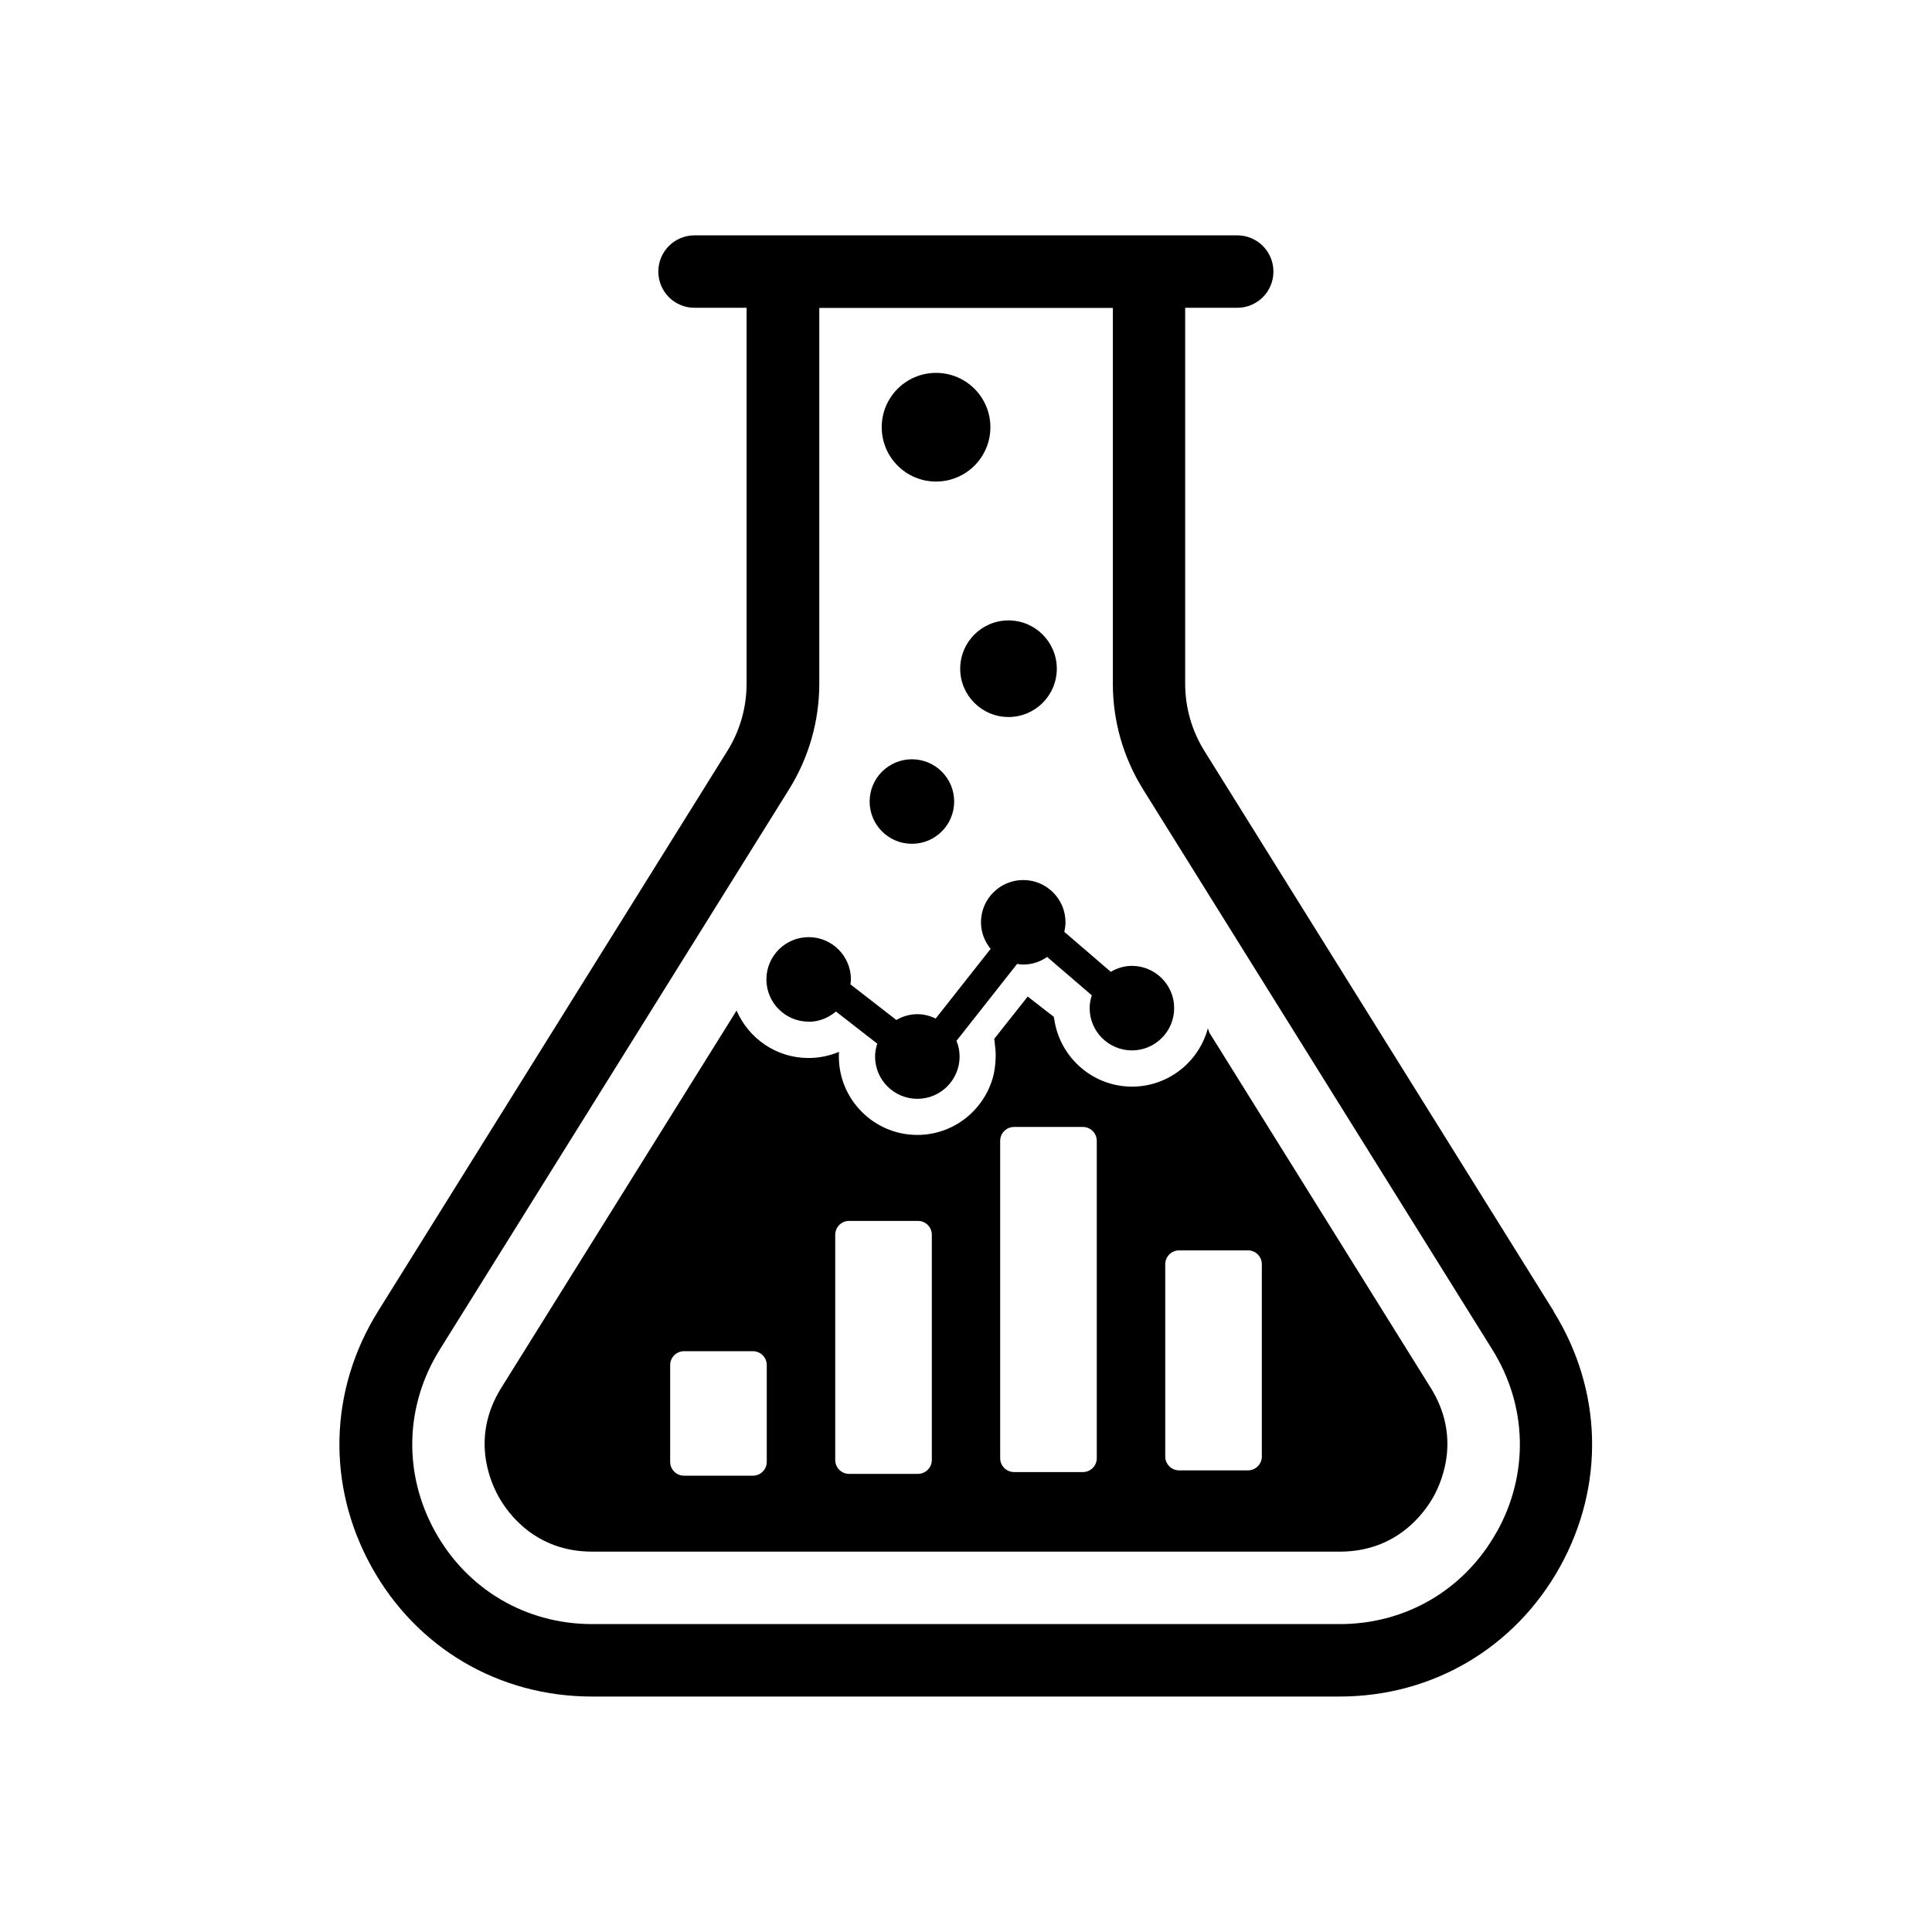
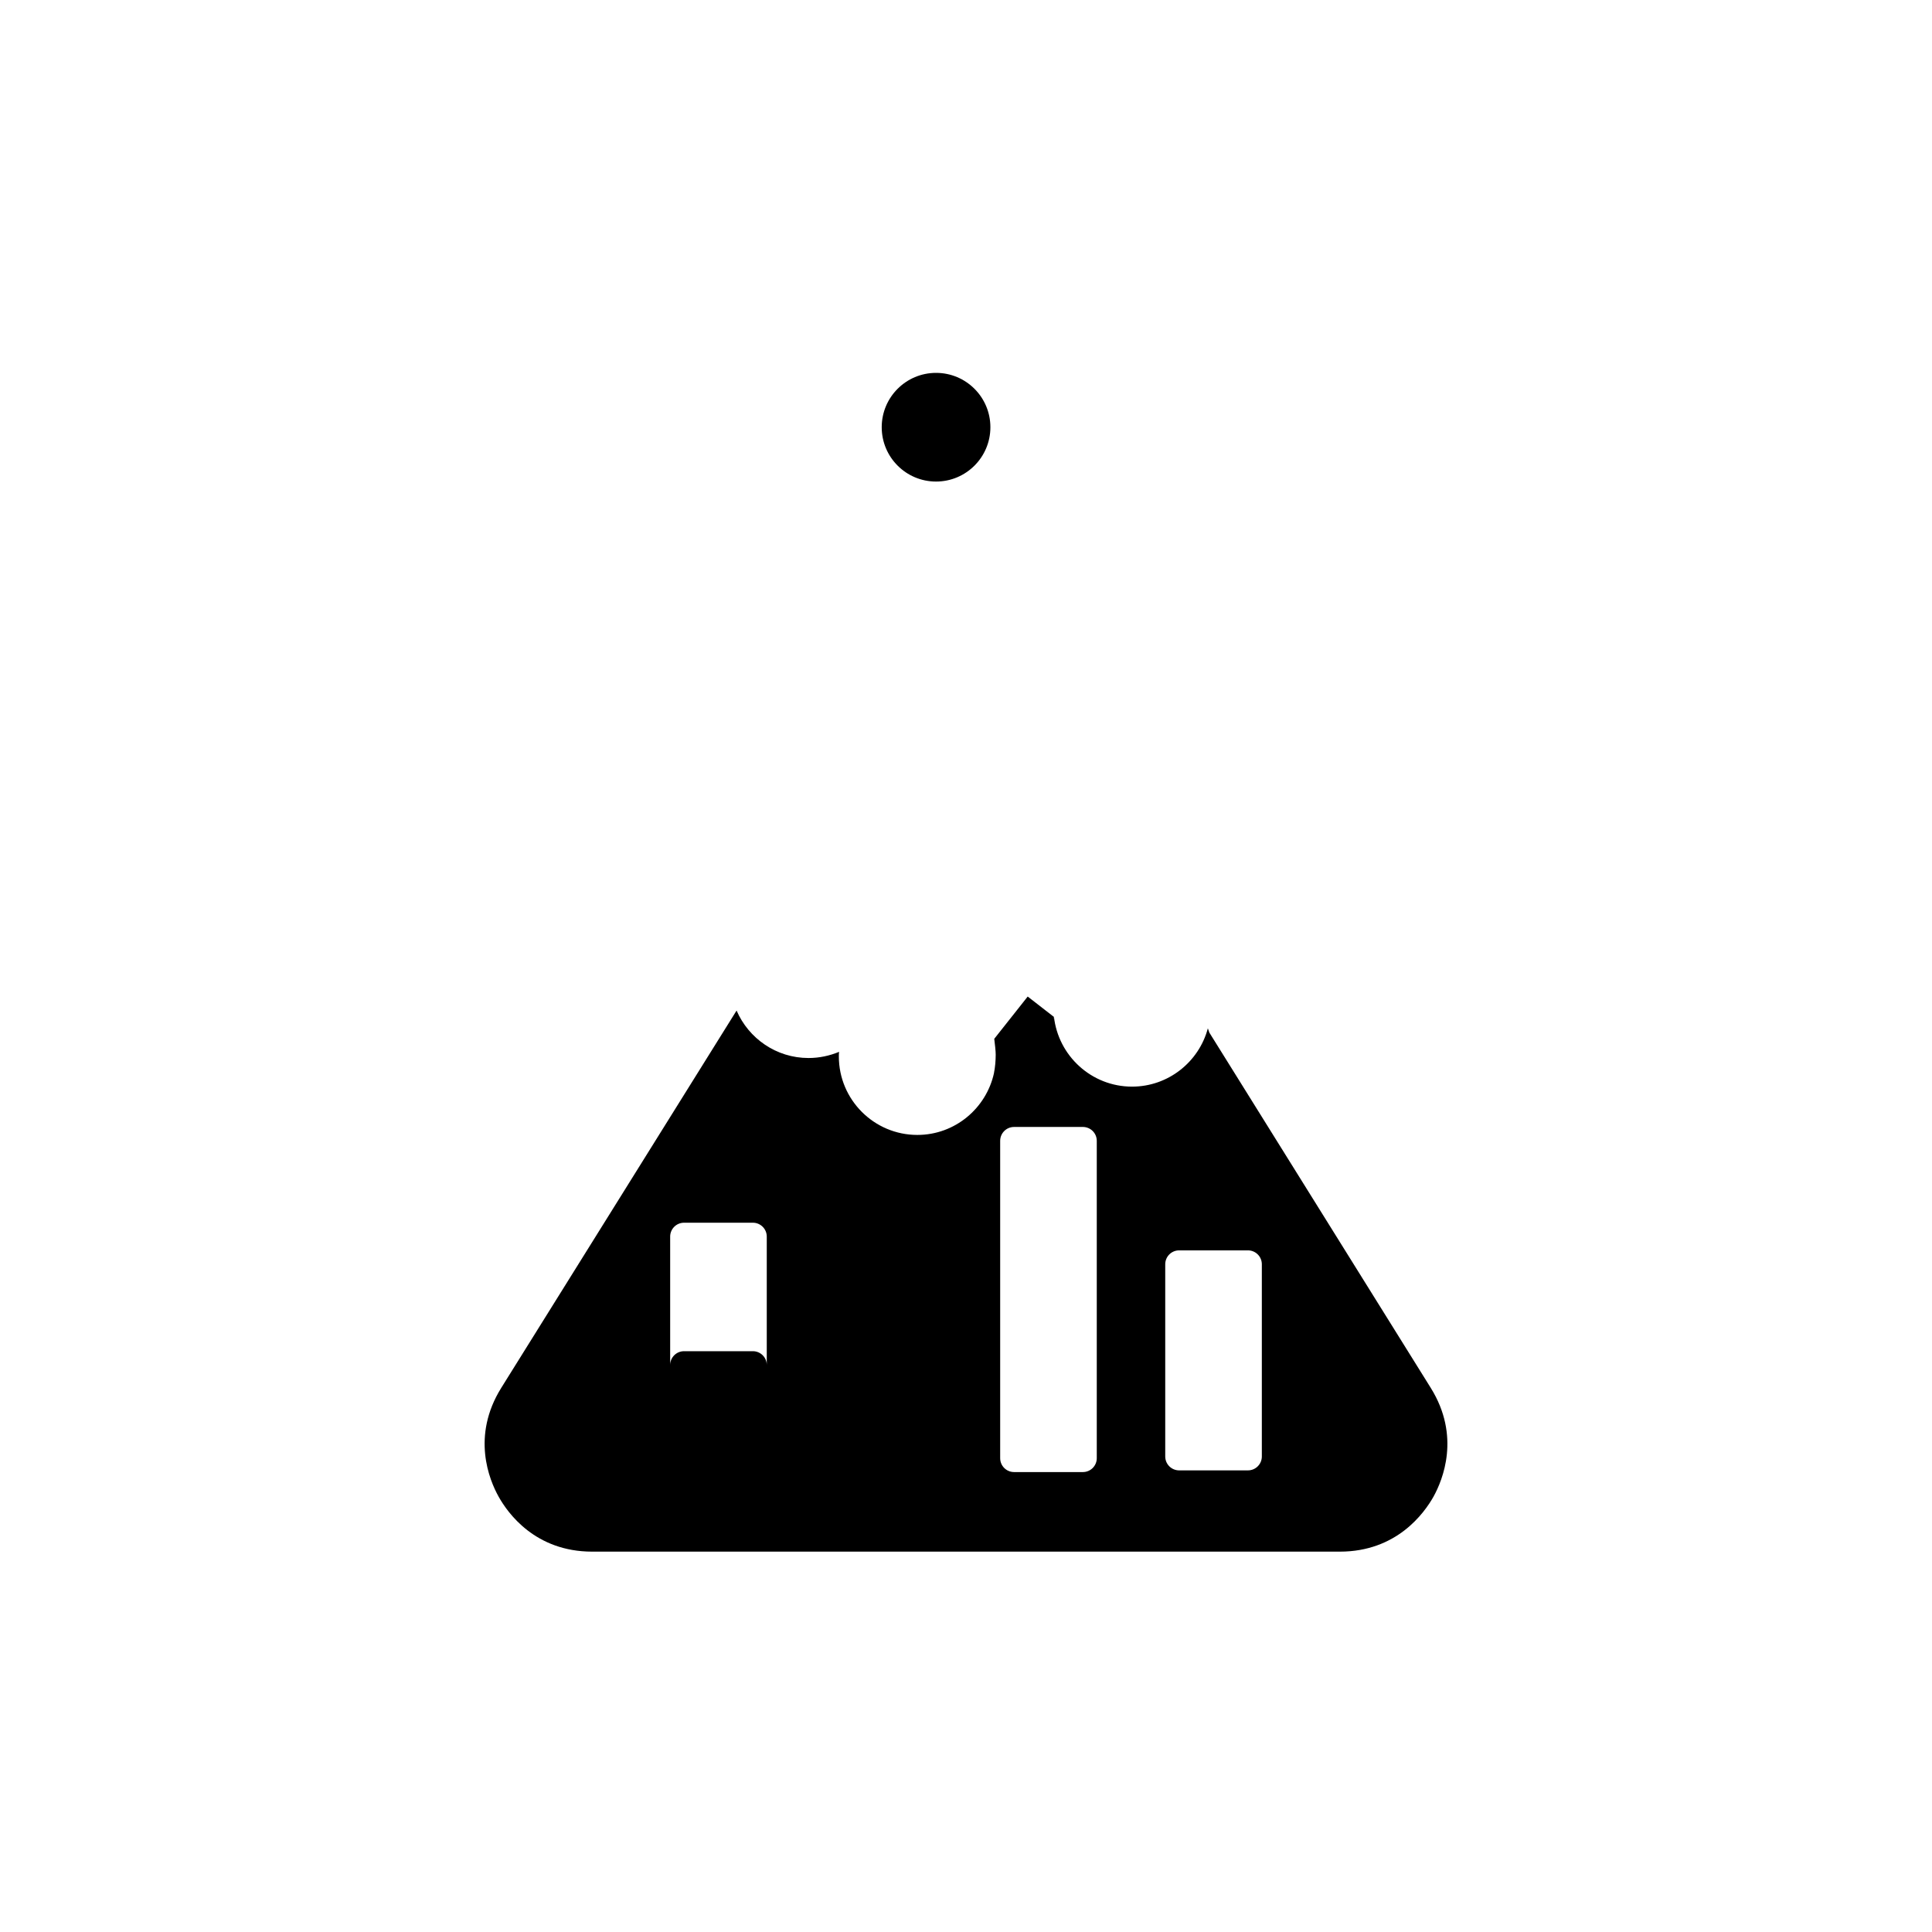
<svg xmlns="http://www.w3.org/2000/svg" viewBox="0 0 160 160">
  <defs>
    <style>
      .cls{
        fill: #000;
      }

      @media (prefers-color-scheme: dark) {
        .cls{
          fill: #fff;
        }
      }
    </style>
  </defs>
-   <path class="cls" d="M100.15,85.51c-.04-.12-.08-.23-.12-.35-.74,2.78-3.28,4.83-6.28,4.83-3.36,0-6.12-2.56-6.47-5.82-.02.09-.03.18-.04.27,0-.05,0-.19.02-.24l-2.15-1.67-2.77,3.5c.06.52.12.99.12,1.32,0,.48-.05,1.06-.14,1.49v.02c-.64,2.93-3.24,5.13-6.35,5.13-3.59,0-6.5-2.92-6.5-6.5,0-.13,0-.26.02-.38-.78.32-1.63.51-2.53.51-2.67,0-4.96-1.62-5.96-3.93l-19.49,31.25c-2.49,4-.99,7.62-.22,9,.76,1.37,3.04,4.56,7.75,4.56h61.92c4.71,0,6.99-3.19,7.76-4.56.76-1.38,2.26-5-.23-9l-18.34-29.43ZM63.5,121.06c0,.63-.51,1.15-1.15,1.15h-5.7c-.63,0-1.15-.51-1.15-1.15v-8.01c0-.63.51-1.15,1.15-1.15h5.7c.63,0,1.15.51,1.15,1.15v8.01ZM77.17,120.91c0,.63-.51,1.15-1.15,1.15h-5.7c-.63,0-1.15-.51-1.15-1.15v-18.65c0-.63.51-1.15,1.15-1.15h5.7c.63,0,1.15.51,1.15,1.15v18.65ZM90.83,120.76c0,.63-.51,1.15-1.15,1.15h-5.7c-.63,0-1.15-.51-1.15-1.15v-26.28c0-.63.51-1.15,1.15-1.15h5.7c.63,0,1.15.51,1.15,1.15v26.28ZM104.5,120.62c0,.63-.51,1.15-1.15,1.15h-5.7c-.63,0-1.15-.51-1.15-1.15v-15.92c0-.63.51-1.15,1.15-1.15h5.7c.63,0,1.15.51,1.15,1.15v15.92Z" />
-   <circle class="cls" cx="83.52" cy="55.38" r="4" />
+   <path class="cls" d="M100.15,85.51c-.04-.12-.08-.23-.12-.35-.74,2.78-3.28,4.83-6.28,4.83-3.36,0-6.12-2.56-6.47-5.82-.02.09-.03.18-.04.27,0-.05,0-.19.02-.24l-2.15-1.67-2.77,3.5c.06.52.12.99.12,1.32,0,.48-.05,1.06-.14,1.49v.02c-.64,2.93-3.24,5.13-6.35,5.13-3.59,0-6.5-2.92-6.5-6.5,0-.13,0-.26.02-.38-.78.32-1.63.51-2.53.51-2.67,0-4.96-1.62-5.96-3.93l-19.49,31.25c-2.49,4-.99,7.62-.22,9,.76,1.37,3.04,4.56,7.75,4.56h61.92c4.71,0,6.99-3.19,7.76-4.56.76-1.38,2.26-5-.23-9l-18.34-29.43ZM63.5,121.06c0,.63-.51,1.15-1.15,1.15h-5.7c-.63,0-1.15-.51-1.15-1.15v-8.01c0-.63.51-1.15,1.15-1.15h5.7c.63,0,1.15.51,1.15,1.15v8.01Zc0,.63-.51,1.15-1.15,1.15h-5.7c-.63,0-1.15-.51-1.15-1.15v-18.65c0-.63.51-1.15,1.15-1.15h5.7c.63,0,1.15.51,1.15,1.15v18.65ZM90.83,120.76c0,.63-.51,1.15-1.15,1.15h-5.7c-.63,0-1.15-.51-1.15-1.15v-26.28c0-.63.51-1.15,1.15-1.15h5.7c.63,0,1.15.51,1.15,1.15v26.28ZM104.5,120.62c0,.63-.51,1.15-1.15,1.15h-5.7c-.63,0-1.15-.51-1.15-1.15v-15.92c0-.63.51-1.15,1.15-1.15h5.7c.63,0,1.15.51,1.15,1.15v15.92Z" />
  <circle class="cls" cx="77.52" cy="35.38" r="4.5" />
-   <path class="cls" d="M128.67,108.59l-28.92-46.39c-1.05-1.68-1.6-3.61-1.6-5.59v-31.12h4.31c1.66,0,3-1.34,3-3s-1.34-3-3-3h-44.94c-1.66,0-3,1.34-3,3s1.34,3,3,3h4.31v31.12c0,1.98-.55,3.91-1.6,5.59l-28.92,46.39c-4.07,6.53-4.27,14.44-.54,21.17,3.73,6.73,10.55,10.74,18.25,10.74h61.92c7.69,0,14.51-4.02,18.25-10.74,3.73-6.73,3.53-14.64-.54-21.17ZM123.96,126.85c-2.66,4.79-7.52,7.65-13,7.65h-61.92c-5.48,0-10.34-2.86-13-7.65-2.66-4.79-2.52-10.43.38-15.08l28.92-46.39c1.64-2.63,2.51-5.66,2.51-8.76v-31.12h24.31v31.12c0,3.1.87,6.13,2.51,8.76l28.92,46.39c2.9,4.65,3.04,10.29.38,15.08Z" />
-   <circle class="cls" cx="75.52" cy="66.38" r="3.5" />
-   <path class="cls" d="M66.96,84.62c.87,0,1.65-.33,2.27-.85l3.42,2.66c-.11.34-.18.69-.18,1.07,0,1.93,1.57,3.5,3.5,3.5s3.5-1.57,3.5-3.5c0-.46-.09-.9-.26-1.3l5.02-6.37c.17.02.33.05.5.05.74,0,1.42-.23,1.99-.63l3.7,3.18c-.11.34-.18.69-.18,1.06,0,1.93,1.57,3.5,3.5,3.5s3.5-1.57,3.5-3.5-1.57-3.5-3.5-3.5c-.64,0-1.24.19-1.75.49l-3.85-3.31c.06-.25.1-.52.1-.79,0-1.93-1.57-3.5-3.5-3.5s-3.5,1.57-3.5,3.5c0,.84.31,1.6.8,2.2l-4.55,5.77c-.46-.22-.97-.36-1.51-.36-.64,0-1.23.18-1.75.48l-3.8-2.95c.02-.14.04-.27.04-.41,0-1.93-1.57-3.5-3.5-3.5s-3.5,1.57-3.5,3.5,1.57,3.5,3.5,3.5Z" />
</svg>